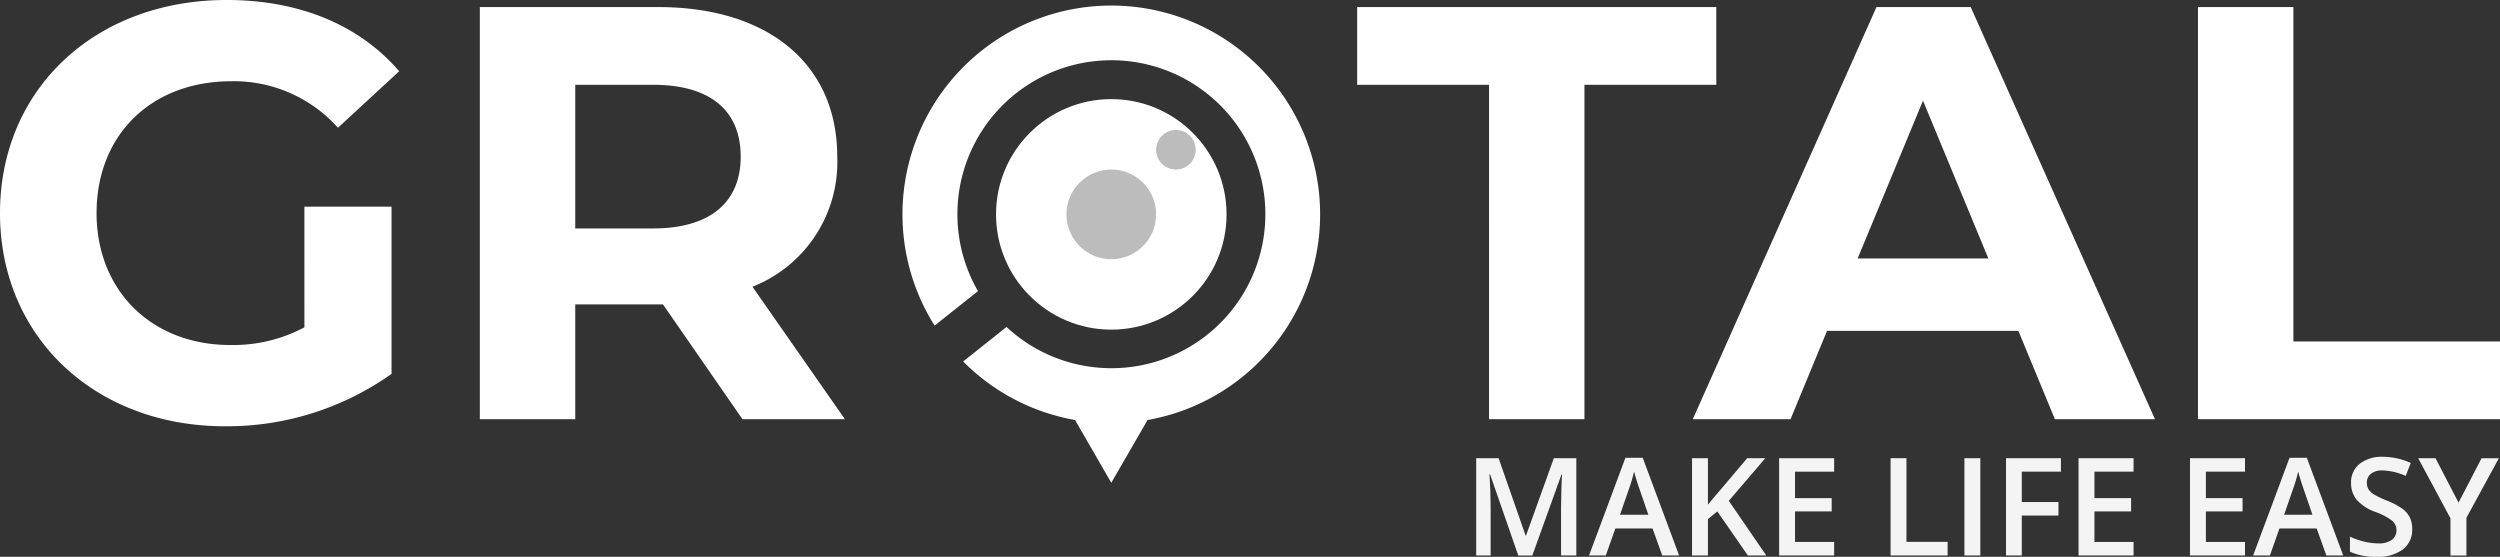
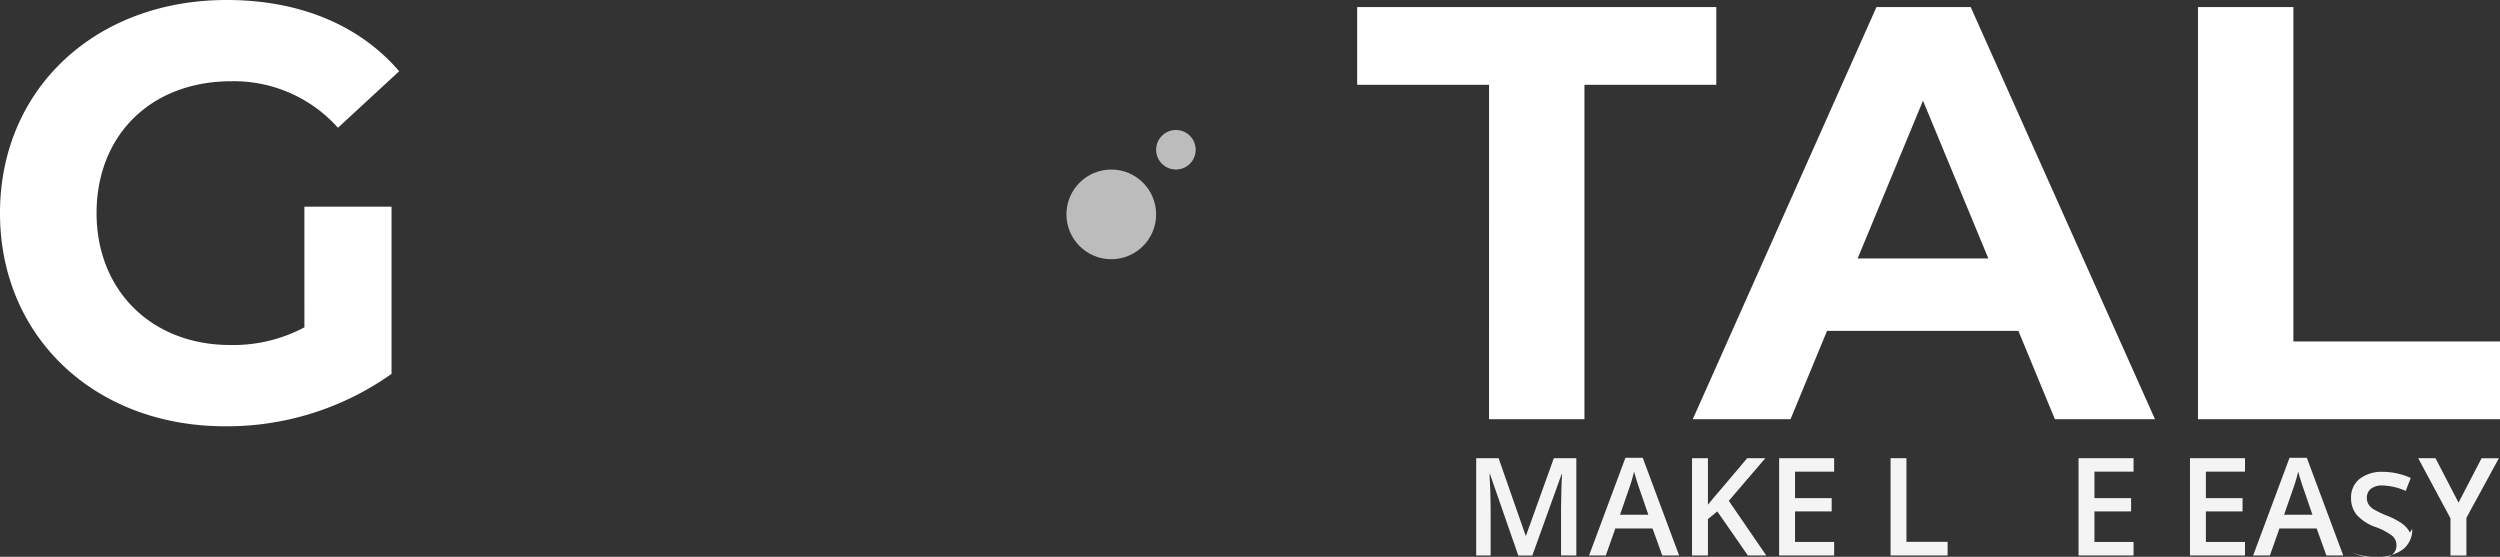
<svg xmlns="http://www.w3.org/2000/svg" width="262" height="58.353" viewBox="0 0 262 58.353">
  <rect x="0" y="0" width="262" height="58.353" fill="#333333" stroke="none" />
  <defs>
    <style>.a{fill:#fff;}.b{fill:#bcbcbc;}.c{fill:#f4f4f4;}</style>
  </defs>
-   <circle class="a" cx="12.079" cy="12.079" r="12.079" transform="translate(104.385 10.388)" />
  <circle class="b" cx="4.7" cy="4.7" r="4.7" transform="translate(111.763 17.767)" />
  <circle class="b" cx="2.073" cy="2.073" r="2.073" transform="translate(121.163 13.622)" />
-   <path class="a" d="M271.735,85.629a21.88,21.88,0,0,0-18.517,33.542l4.546-3.616a16.137,16.137,0,1,1,2.991,3.758l-4.545,3.615a21.833,21.833,0,0,0,11.726,6.134l3.8,6.58,3.8-6.579a21.883,21.883,0,0,0-3.8-43.434Z" transform="translate(-155.272 -85.046)" />
  <path class="a" d="M151.523,106.484h9.132v17.524a29.8,29.8,0,0,1-17.462,5.492c-13.574,0-23.571-9.317-23.571-22.337s10-22.337,23.756-22.337c7.589,0,13.883,2.591,18.079,7.466l-6.417,5.923a14.616,14.616,0,0,0-11.168-4.875c-8.392,0-14.13,5.615-14.13,13.821,0,8.083,5.738,13.821,14.007,13.821a15.869,15.869,0,0,0,7.775-1.851Z" transform="translate(-119.622 -84.826)" />
-   <path class="a" d="M216.387,129.038l-8.33-12.032h-9.194v12.032h-10V85.846h18.7c11.539,0,18.758,5.985,18.758,15.673a14.042,14.042,0,0,1-8.885,13.636l9.688,13.883H216.387Zm-9.379-35.047h-8.145v15.055h8.145c6.109,0,9.194-2.838,9.194-7.528C216.2,96.767,213.117,93.991,207.008,93.991Z" transform="translate(-138.577 -85.105)" />
  <path class="a" d="M329.286,93.991H315.465V85.846H353.1v8.145H339.283v35.048h-10Z" transform="translate(-173.233 -85.105)" />
  <path class="a" d="M398.016,119.782H377.963l-3.826,9.255H363.894l19.252-43.193h9.873l19.313,43.193H401.842Zm-3.146-7.589-6.85-16.537-6.849,16.537Z" transform="translate(-186.49 -85.105)" />
  <path class="a" d="M436.793,85.846h10v35.048h21.657v8.145H436.793Z" transform="translate(-206.446 -85.105)" />
  <g transform="translate(154.706 47.873)">
    <path class="c" d="M337.048,161.138l-2.956-8.514h-.057q.119,1.9.119,3.556v4.957h-1.514V150.943h2.349l2.831,8.11h.042l2.915-8.11h2.356v10.194h-1.6V156.1q0-.76.039-1.98c.025-.814.047-1.306.067-1.478h-.056l-3.06,8.5h-1.472Z" transform="translate(-332.641 -150.798)" />
    <path class="c" d="M356.6,161.123l-1.017-2.83h-3.9l-1,2.83h-1.757l3.814-10.237h1.813l3.814,10.237Zm-1.457-4.267-.956-2.775q-.1-.28-.288-.879c-.123-.4-.208-.693-.255-.879a15.532,15.532,0,0,1-.551,1.876l-.921,2.657h2.971Z" transform="translate(-337.101 -150.782)" />
    <path class="c" d="M371.567,161.138h-1.931l-3.2-4.615-.983.8v3.814h-1.667V150.944h1.667v4.867q.683-.837,1.36-1.611l2.754-3.257h1.9q-2.67,3.139-3.828,4.47Z" transform="translate(-341.167 -150.798)" />
    <path class="c" d="M382.12,161.138h-5.766V150.944h5.766v1.409h-4.1v2.775h3.841v1.394H378.02v3.2h4.1Z" transform="translate(-344.607 -150.798)" />
    <path class="c" d="M392.436,161.138V150.944H394.1v8.765h4.315v1.429Z" transform="translate(-349.01 -150.798)" />
-     <path class="c" d="M403.092,161.138V150.944h1.667v10.194Z" transform="translate(-351.927 -150.798)" />
-     <path class="c" d="M410.746,161.138h-1.653V150.944h5.753v1.409h-4.1v3.187h3.842v1.415h-3.842Z" transform="translate(-353.569 -150.798)" />
    <path class="c" d="M425.326,161.138H419.56V150.944h5.766v1.409h-4.1v2.775h3.842v1.394h-3.842v3.2h4.1Z" transform="translate(-356.435 -150.798)" />
    <path class="c" d="M441.406,161.138H435.64V150.944h5.766v1.409h-4.1v2.775h3.843v1.394h-3.843v3.2h4.1Z" transform="translate(-360.836 -150.798)" />
    <path class="c" d="M452.431,161.123l-1.018-2.83h-3.9l-1,2.83h-1.757l3.814-10.237h1.813l3.814,10.237Zm-1.458-4.267-.955-2.775q-.1-.28-.289-.879c-.123-.4-.208-.693-.255-.879a15.531,15.531,0,0,1-.55,1.876L448,156.856h2.97Z" transform="translate(-363.333 -150.782)" />
-     <path class="c" d="M465.248,158.316a2.565,2.565,0,0,1-.983,2.134,4.275,4.275,0,0,1-2.713.774,6.467,6.467,0,0,1-2.83-.537v-1.576a7.691,7.691,0,0,0,1.482.516,6.285,6.285,0,0,0,1.462.189,2.318,2.318,0,0,0,1.46-.377,1.227,1.227,0,0,0,.471-1.012,1.265,1.265,0,0,0-.433-.969,6.512,6.512,0,0,0-1.785-.941,4.735,4.735,0,0,1-1.966-1.29,2.733,2.733,0,0,1-.572-1.743,2.445,2.445,0,0,1,.906-2.009,3.762,3.762,0,0,1,2.434-.732,7.151,7.151,0,0,1,2.915.642l-.529,1.36a6.366,6.366,0,0,0-2.426-.572,1.86,1.86,0,0,0-1.227.352,1.159,1.159,0,0,0-.418.931,1.308,1.308,0,0,0,.167.68,1.691,1.691,0,0,0,.55.533,9.393,9.393,0,0,0,1.381.662,7.559,7.559,0,0,1,1.646.871,2.56,2.56,0,0,1,.768.914A2.75,2.75,0,0,1,465.248,158.316Z" transform="translate(-367.155 -150.743)" />
+     <path class="c" d="M465.248,158.316a2.565,2.565,0,0,1-.983,2.134,4.275,4.275,0,0,1-2.713.774,6.467,6.467,0,0,1-2.83-.537a7.691,7.691,0,0,0,1.482.516,6.285,6.285,0,0,0,1.462.189,2.318,2.318,0,0,0,1.46-.377,1.227,1.227,0,0,0,.471-1.012,1.265,1.265,0,0,0-.433-.969,6.512,6.512,0,0,0-1.785-.941,4.735,4.735,0,0,1-1.966-1.29,2.733,2.733,0,0,1-.572-1.743,2.445,2.445,0,0,1,.906-2.009,3.762,3.762,0,0,1,2.434-.732,7.151,7.151,0,0,1,2.915.642l-.529,1.36a6.366,6.366,0,0,0-2.426-.572,1.86,1.86,0,0,0-1.227.352,1.159,1.159,0,0,0-.418.931,1.308,1.308,0,0,0,.167.68,1.691,1.691,0,0,0,.55.533,9.393,9.393,0,0,0,1.381.662,7.559,7.559,0,0,1,1.646.871,2.56,2.56,0,0,1,.768.914A2.75,2.75,0,0,1,465.248,158.316Z" transform="translate(-367.155 -150.743)" />
    <path class="c" d="M472.8,155.6l2.413-4.651h1.813l-3.4,6.241v3.953h-1.673v-3.9l-3.382-6.3h1.813Z" transform="translate(-369.851 -150.798)" />
  </g>
</svg>